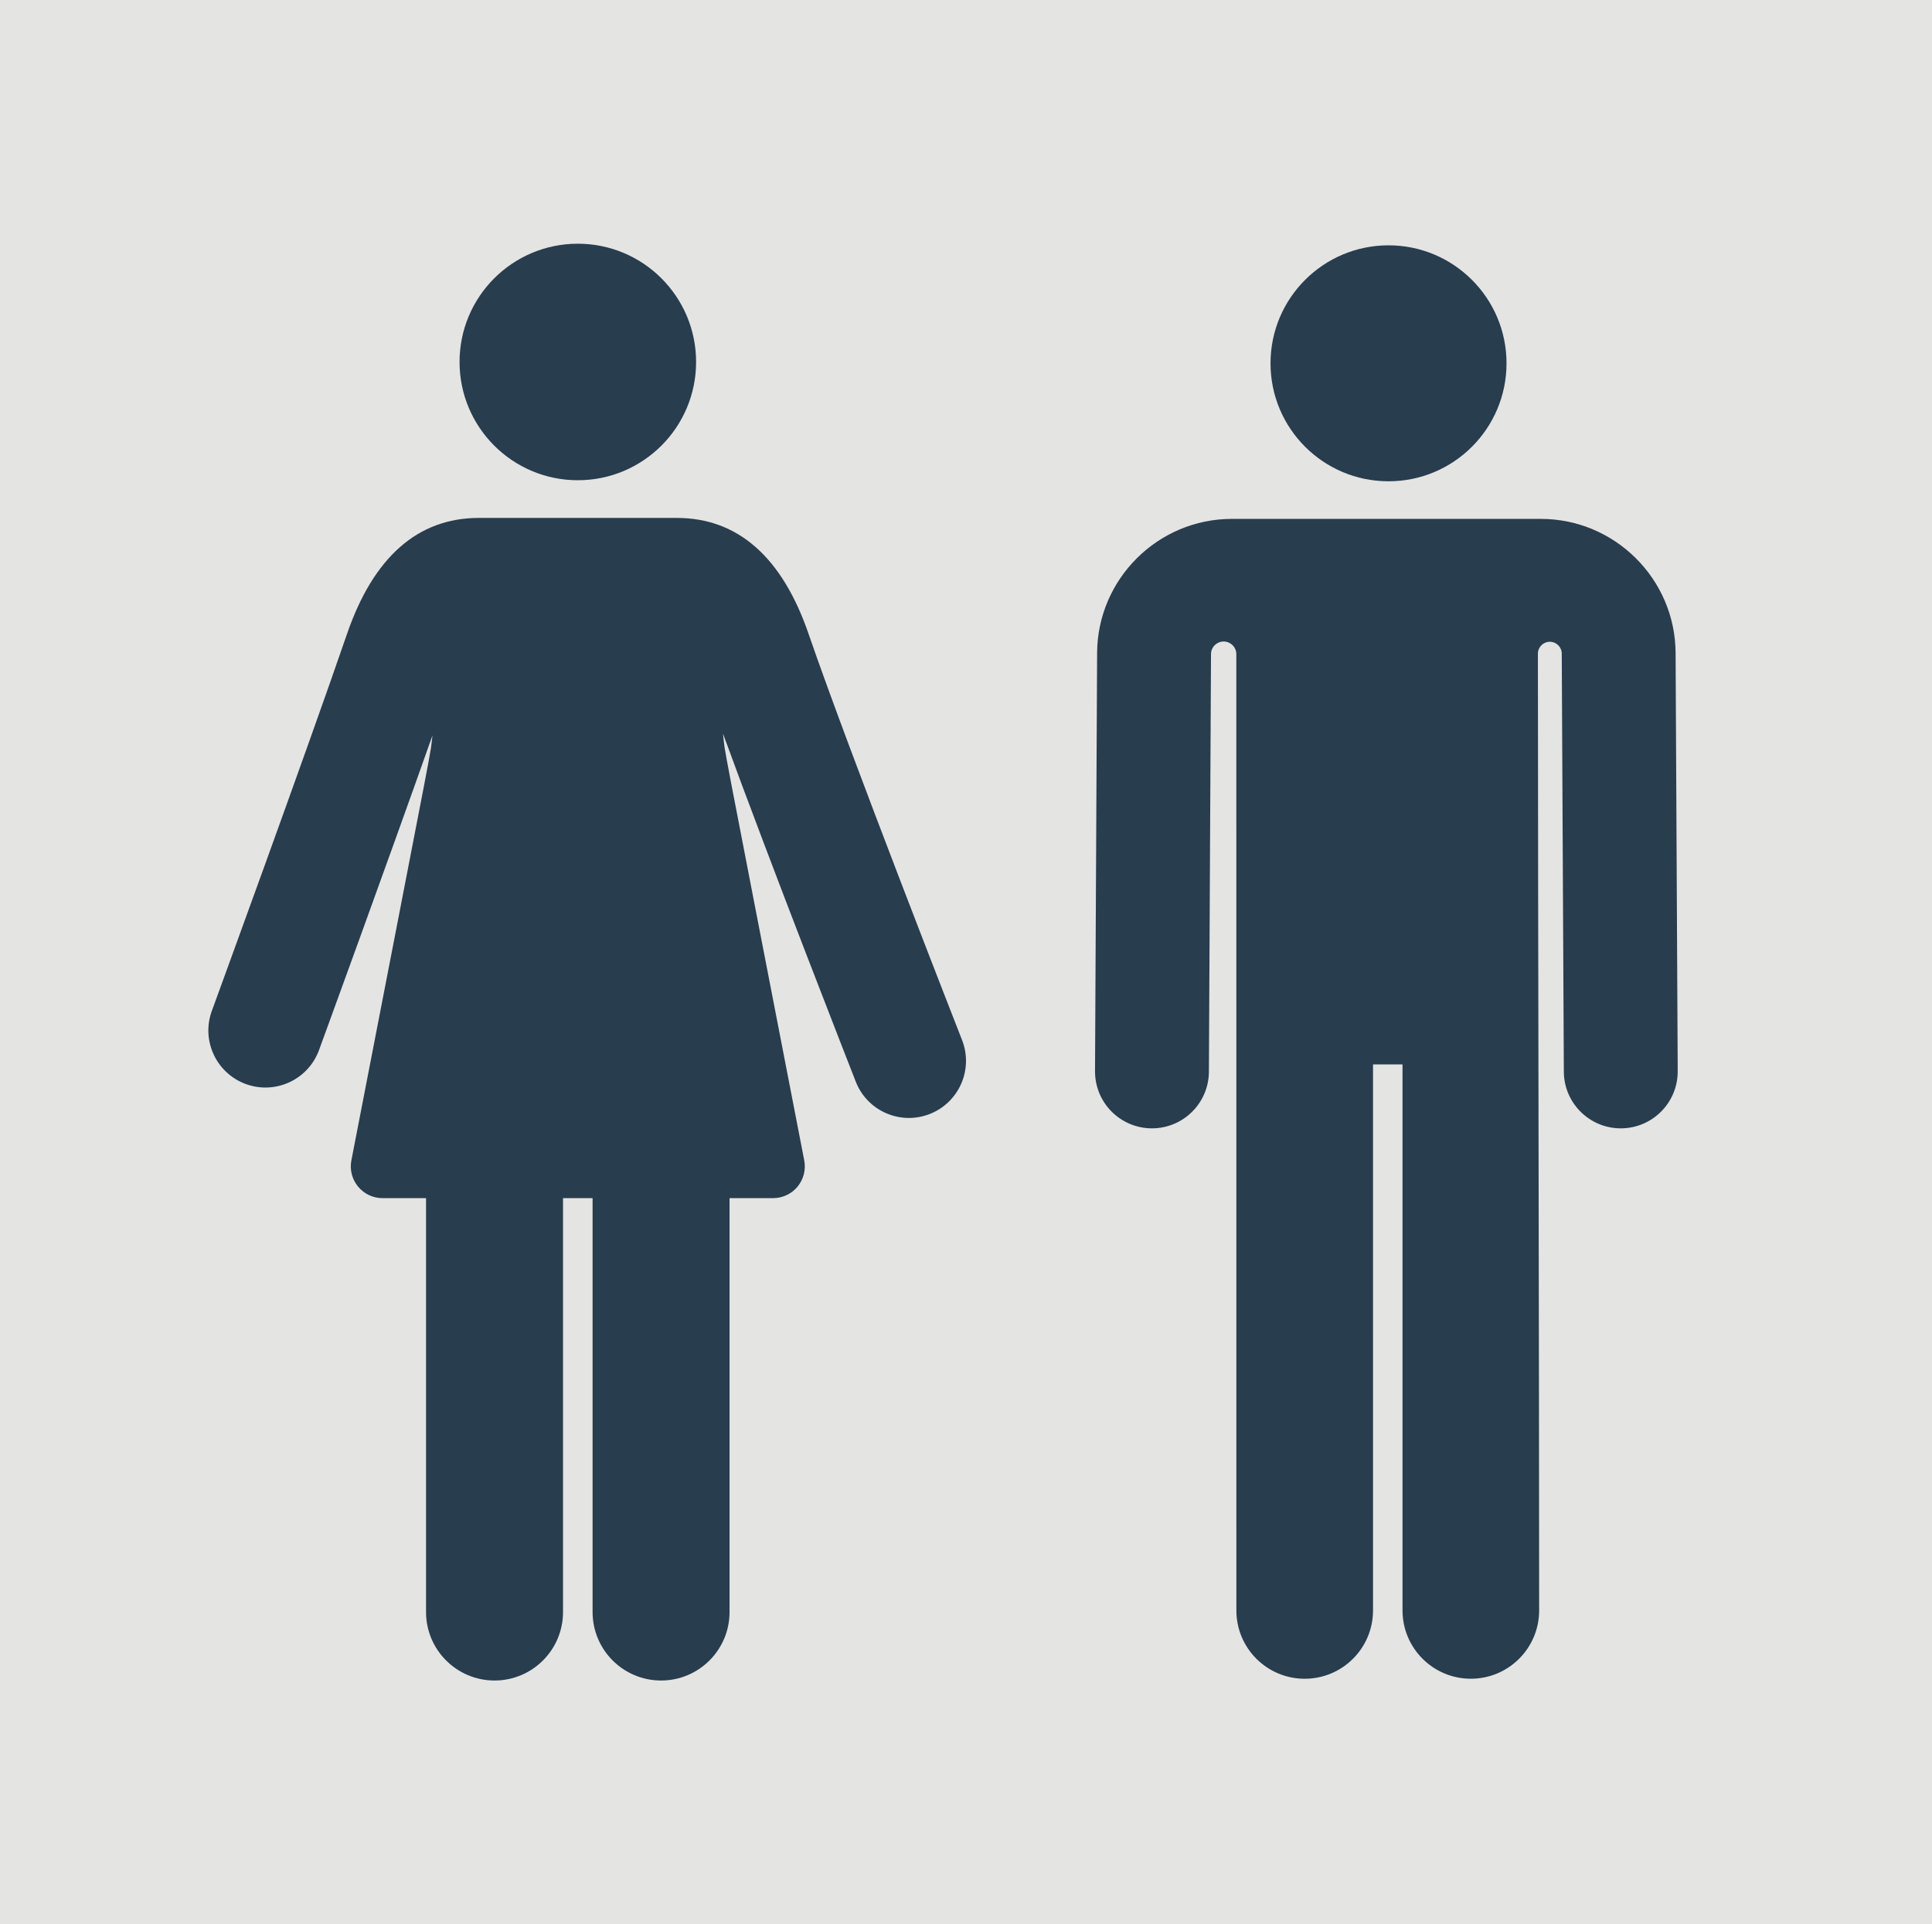
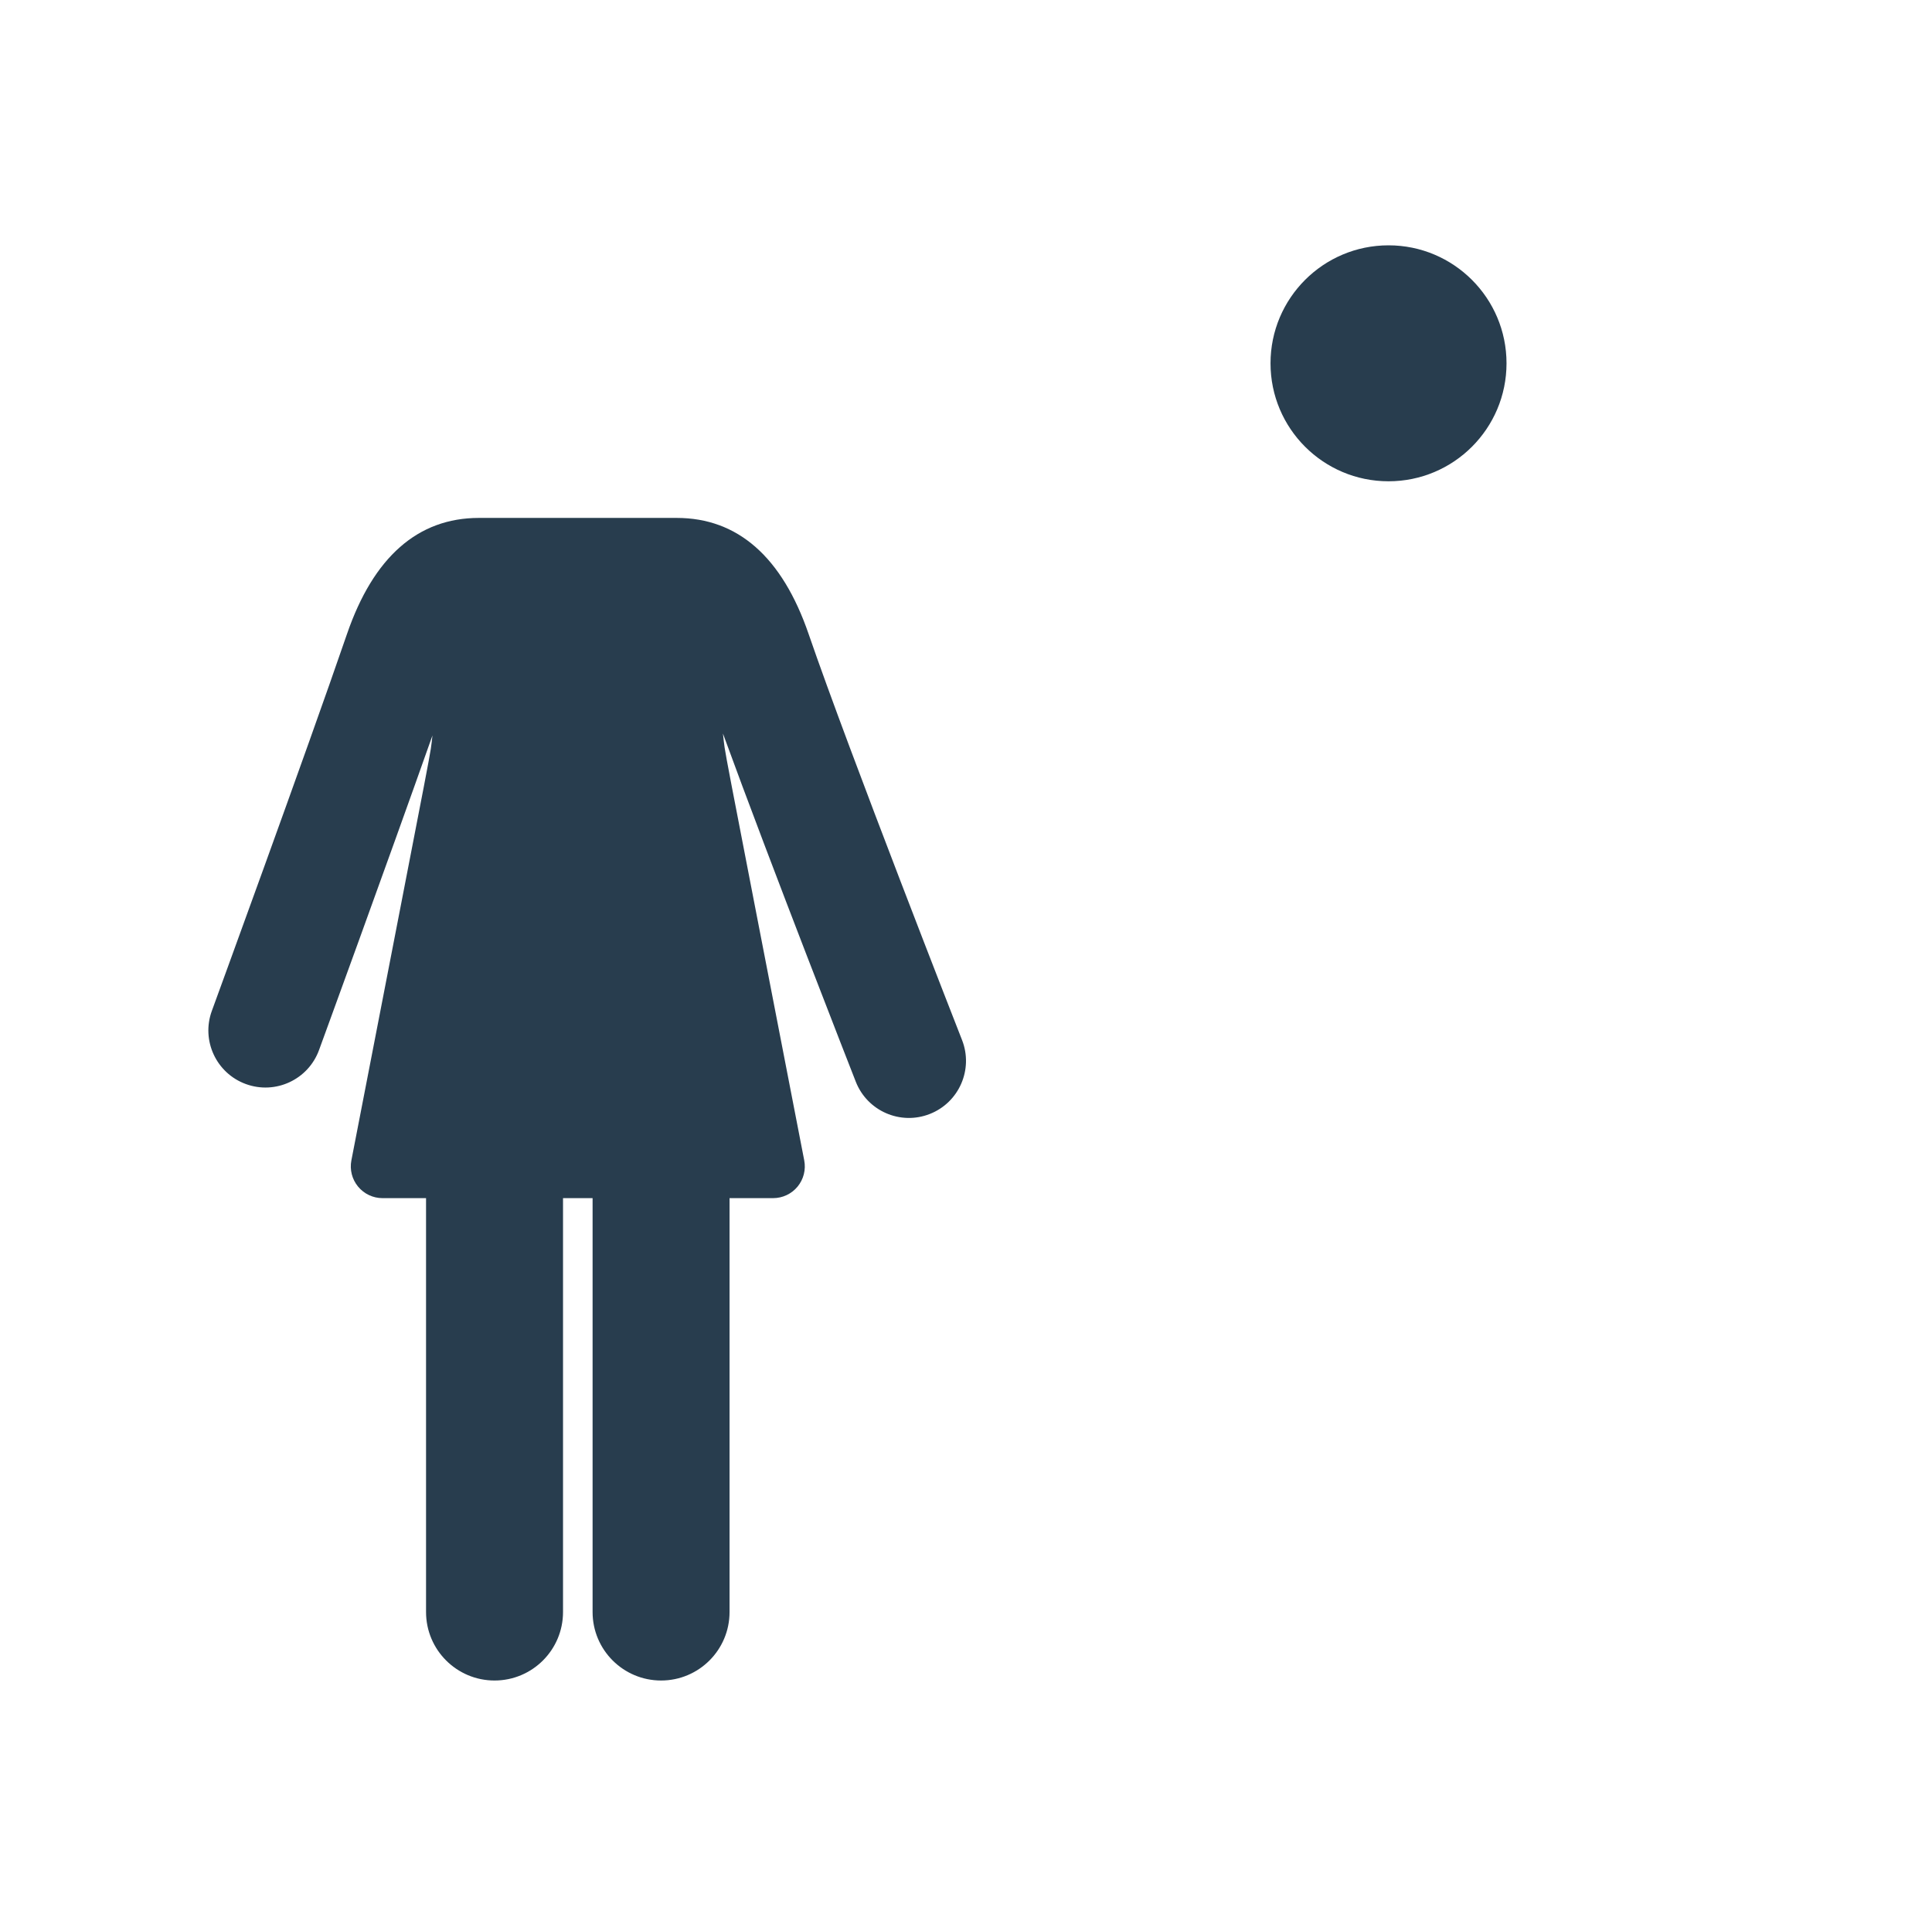
<svg xmlns="http://www.w3.org/2000/svg" version="1.1" id="Layer_1" x="0px" y="0px" viewBox="0 0 176.285 175.6" enable-background="new 0 0 176.285 175.6" xml:space="preserve">
-   <rect fill-rule="evenodd" clip-rule="evenodd" fill="#E4E4E3" width="176.285" height="175.6" />
  <g>
-     <path fill="#283D4E" d="M63.515,33.033c0,5.96-4.831,10.792-10.792,10.792c-5.959,0-10.791-4.833-10.791-10.792   c0-5.961,4.832-10.792,10.791-10.792C58.683,22.24,63.515,27.072,63.515,33.033L63.515,33.033z M63.515,33.033" />
    <path fill="#283D4E" d="M73.783,57.86c-2.415-7.031-6.467-10.596-12.039-10.596H43.702c-5.574,0-9.624,3.565-12.041,10.595   C27.918,68.755,19.415,92.016,19.33,92.25c-0.988,2.701,0.402,5.691,3.102,6.678c2.694,0.987,5.689-0.396,6.678-3.102   c0.073-0.198,6.178-16.902,10.349-28.709c-0.28,2.287,0.61-2.561-7.397,38.777c-0.164,0.848,0.059,1.725,0.608,2.391   c0.549,0.667,1.369,1.055,2.232,1.055h3.973v37.772c0,3.451,2.799,6.248,6.25,6.248c3.45,0,6.248-2.798,6.248-6.248v-37.772h2.698   v37.772c0,3.451,2.799,6.248,6.249,6.248c3.451,0,6.248-2.798,6.248-6.248v-37.772h3.973c0.865,0,1.684-0.385,2.234-1.052   c0.549-0.668,0.771-1.545,0.607-2.394c-8.072-41.678-7.118-36.502-7.417-38.952c4.489,12.3,11.763,30.857,12.121,31.773   c1.049,2.677,4.07,3.997,6.748,2.946c2.678-1.049,3.997-4.071,2.948-6.748C87.68,94.65,77.509,68.697,73.783,57.86L73.783,57.86z    M73.783,57.86" />
  </g>
  <path fill="#283D4E" d="M137.462,33.155c0,5.946-4.821,10.766-10.767,10.766c-5.946,0-10.767-4.819-10.767-10.766  c0-5.946,4.821-10.767,10.767-10.767C132.641,22.388,137.462,27.209,137.462,33.155L137.462,33.155z M137.462,33.155" />
-   <path fill="#283D4E" d="M152.889,59.584c-0.034-6.745-5.549-12.231-12.294-12.231H112.4c-6.745,0-12.259,5.486-12.294,12.231  l-0.19,38.166c-0.015,2.869,2.299,5.206,5.168,5.22h0.027c2.857,0,5.18-2.308,5.195-5.168l0.192-38.165  c0.033-0.627,0.56-1.112,1.187-1.095c0.627,0.018,1.125,0.531,1.125,1.158c0,12.822,0.003,84.396,0.003,87.266  c0,3.442,2.79,6.233,6.233,6.233c3.444,0,6.235-2.791,6.235-6.233V97.136h2.692v49.828c0,3.442,2.79,6.233,6.233,6.233  s6.233-2.791,6.233-6.233c0-23.339-0.107-63.118-0.113-87.309c0-0.598,0.482-1.083,1.079-1.088c0.597-0.005,1.086,0.472,1.097,1.068  l0.19,38.165c0.015,2.86,2.337,5.17,5.194,5.17h0.027c2.869-0.015,5.184-2.353,5.169-5.221L152.889,59.584z M152.889,59.584" />
</svg>